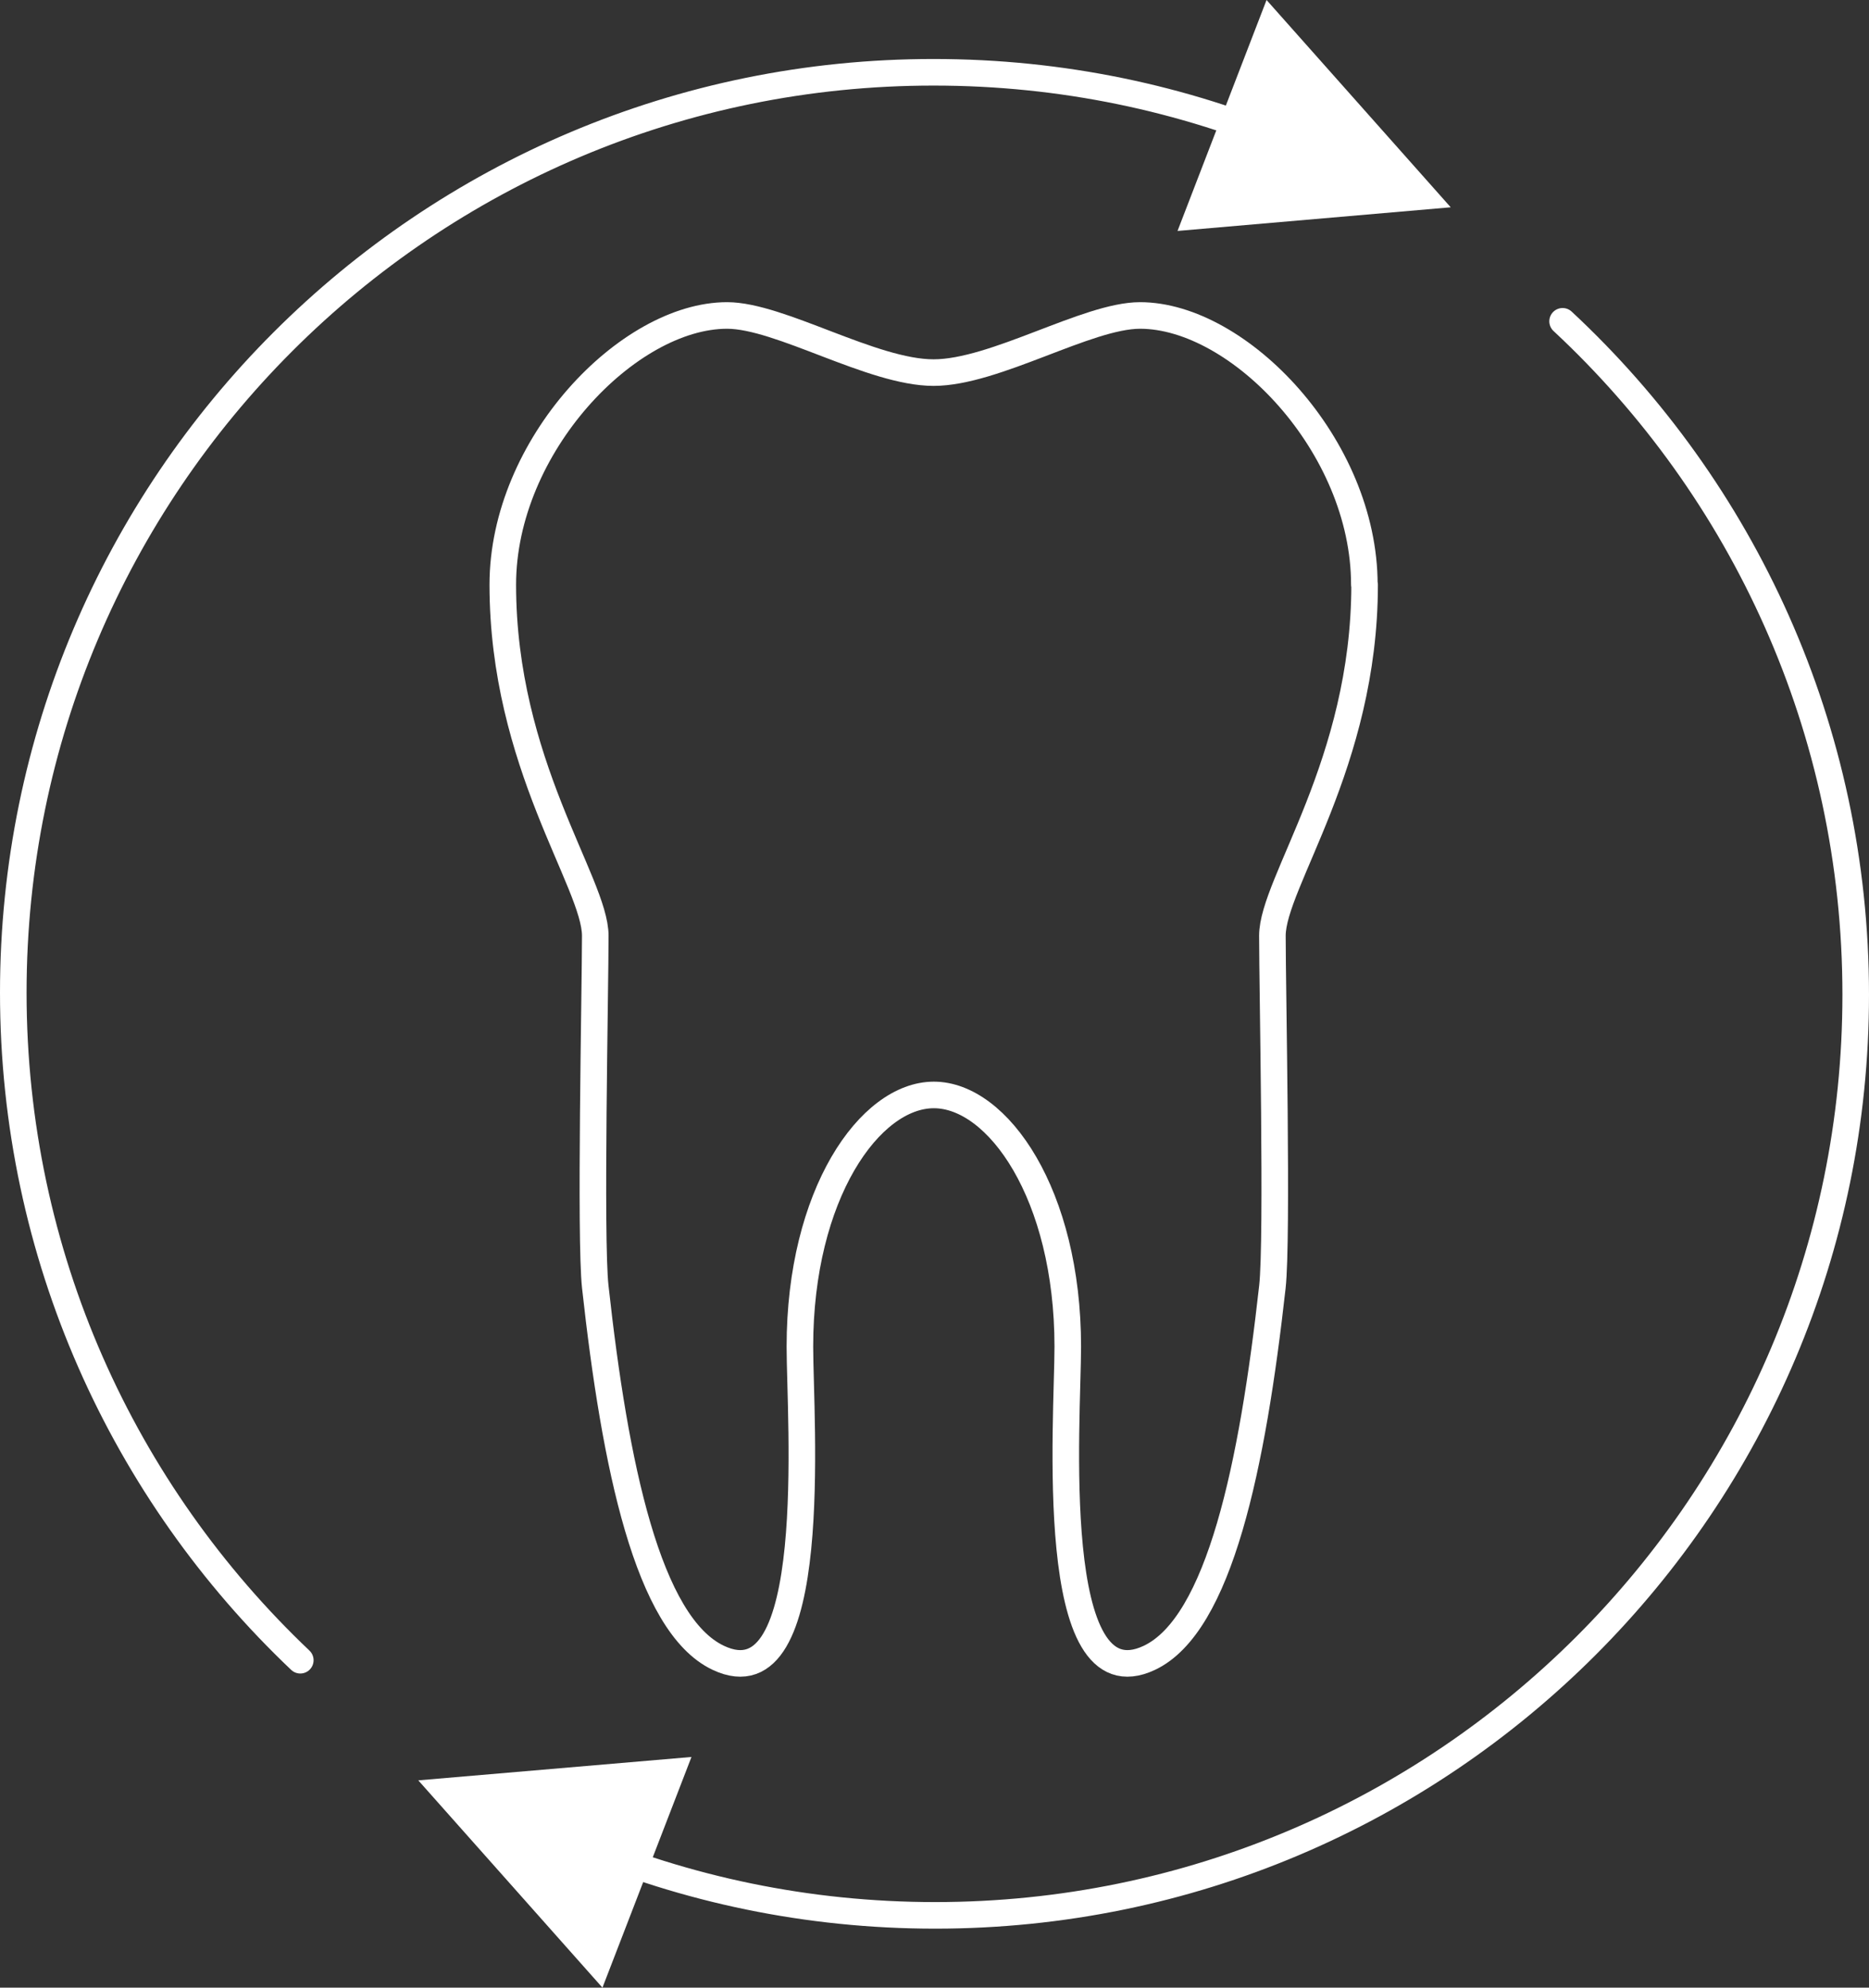
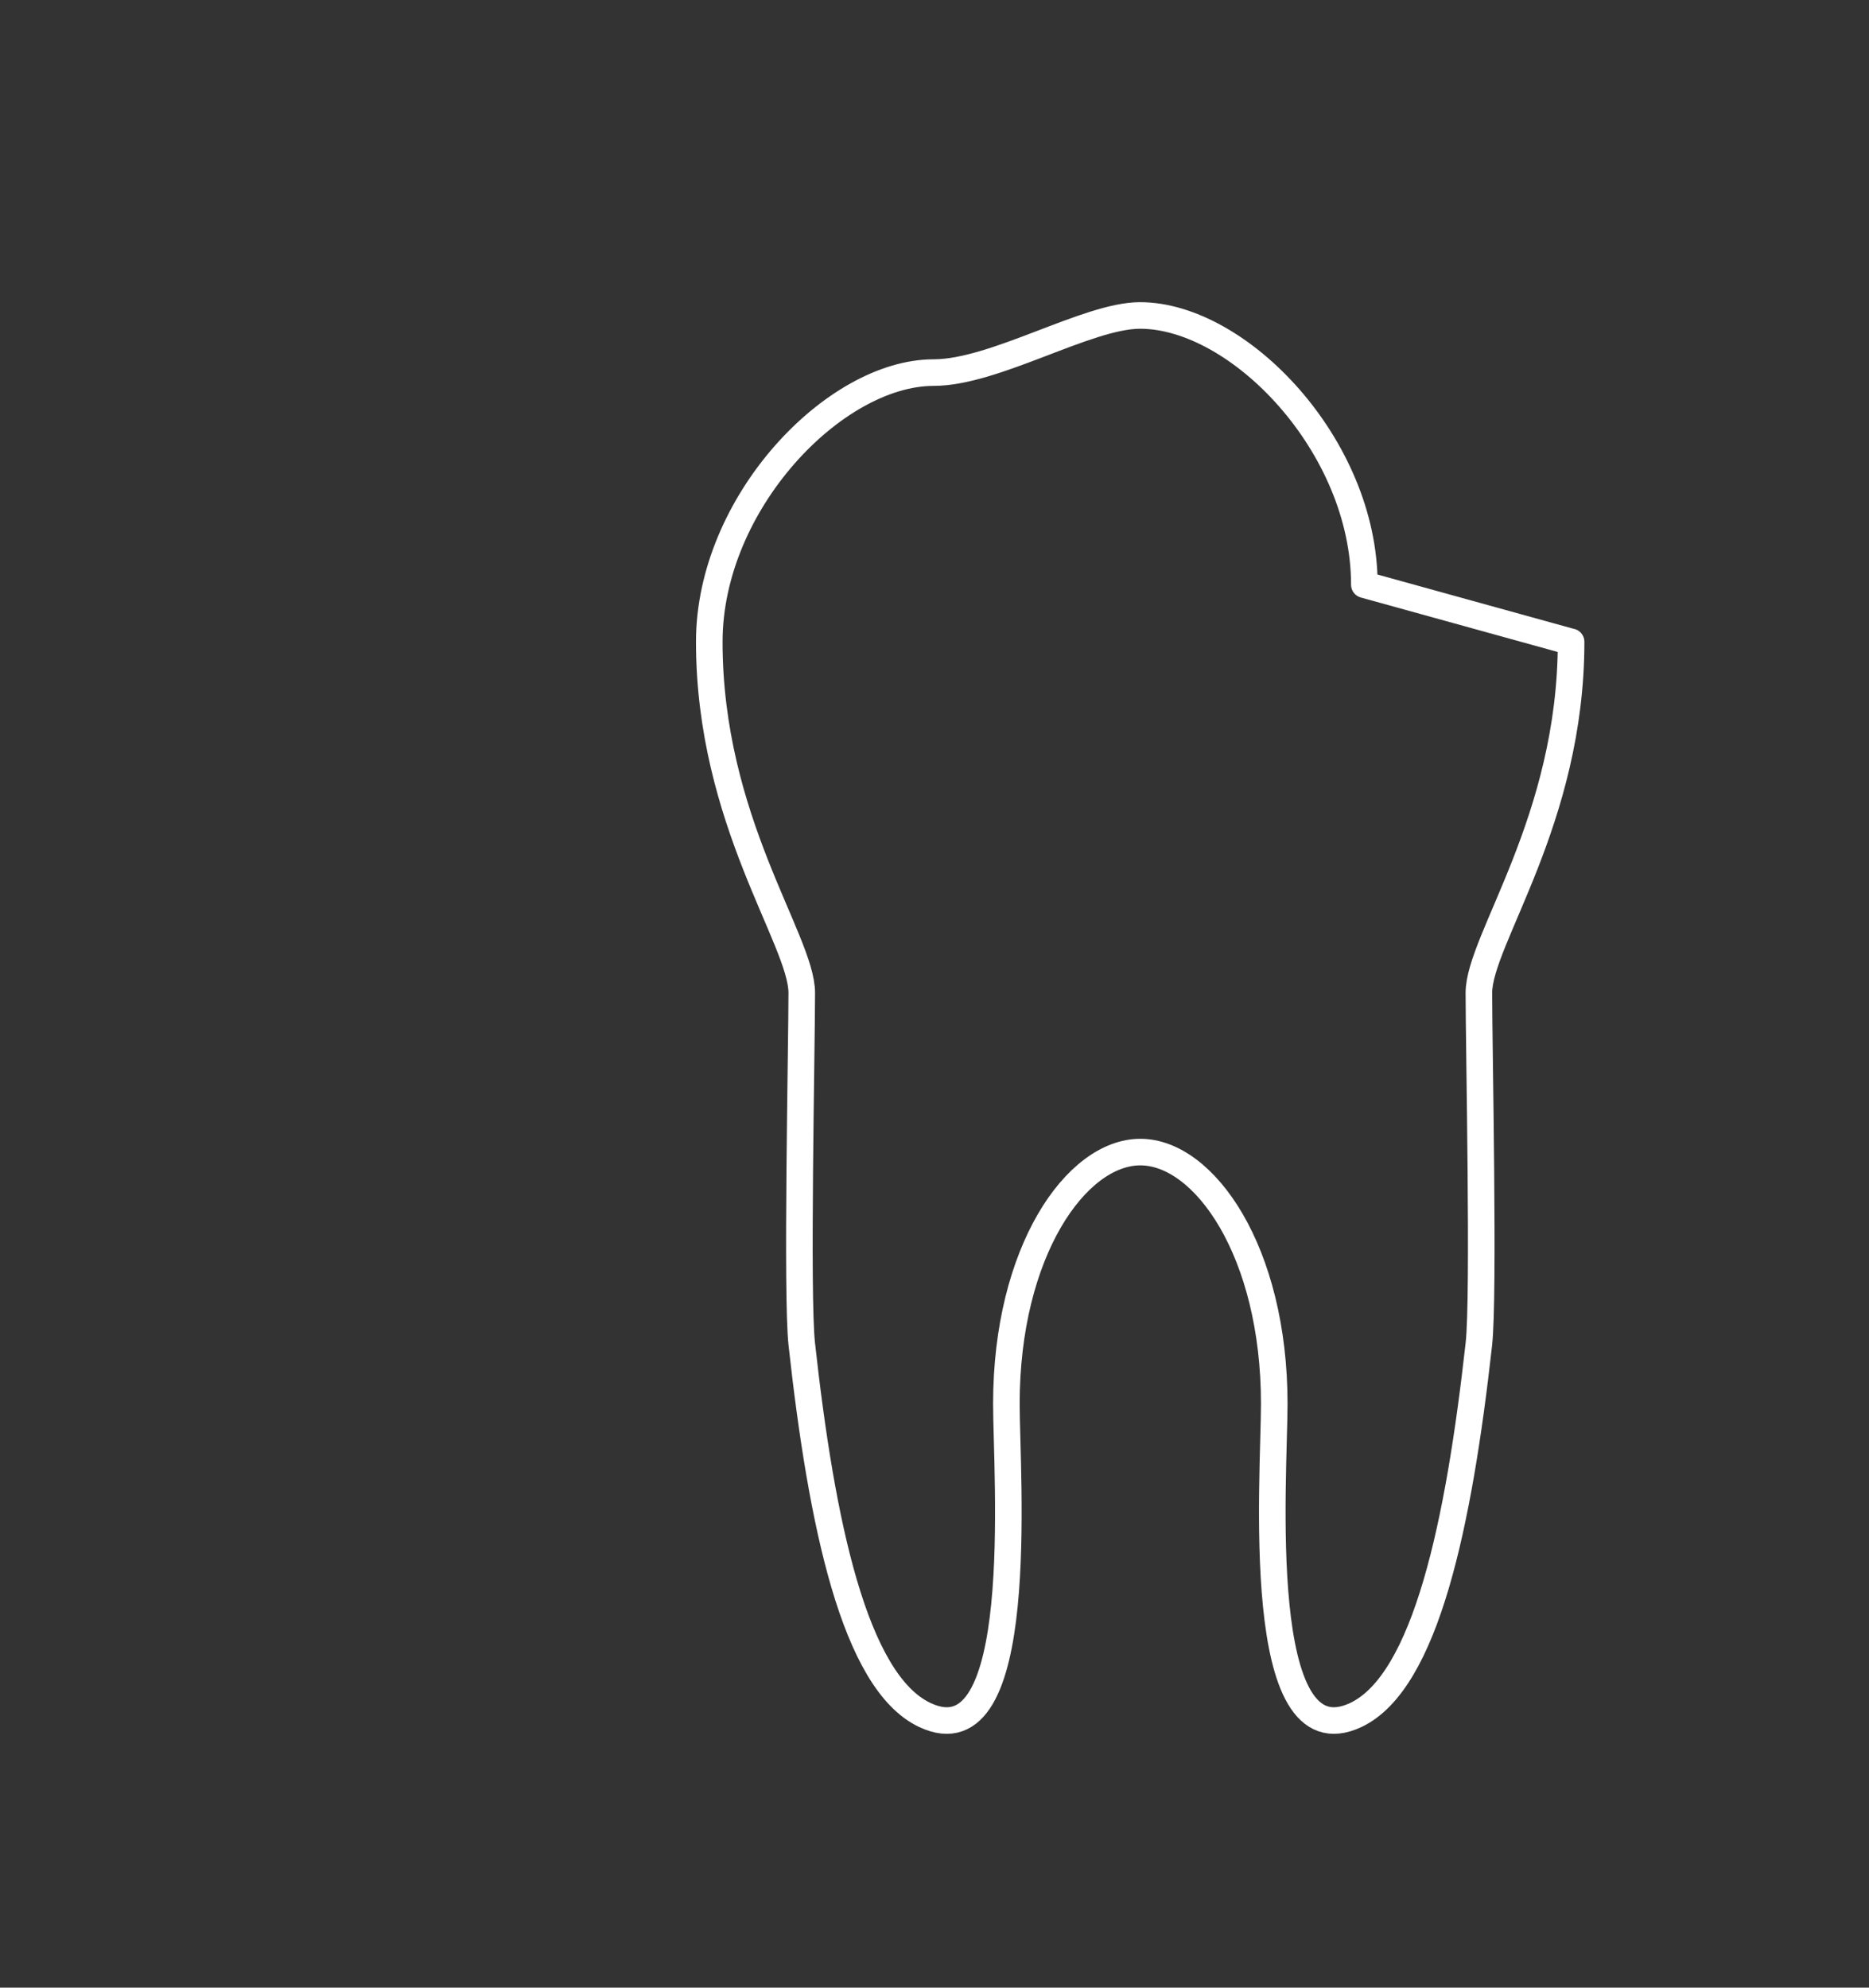
<svg xmlns="http://www.w3.org/2000/svg" id="Gruppe_115" data-name="Gruppe 115" width="70.33" height="74.79" viewBox="0 0 70.33 74.79">
  <rect x="0" y="0" width="70.33" height="74.79" fill="#333333" stroke="none" />
  <defs>
    <style>
      .cls-1 {
        fill: #fff;
      }

      .cls-2 {
        stroke-linecap: round;
      }

      .cls-2, .cls-3 {
        fill: none;
        stroke: #fff;
      }

      .cls-3 {
        stroke-linejoin: round;
      }
    </style>
  </defs>
-   <path class="cls-2" d="m48.69,5.47c-4.16-1.77-8.74-2.75-13.55-2.75C16.01,2.71.5,18.22.5,37.35c0,9.89,4.15,18.81,10.8,25.12" />
-   <path class="cls-2" d="m21.64,69.32c4.16,1.77,8.74,2.75,13.55,2.75,19.13,0,34.64-15.51,34.64-34.64,0-10-4.24-19.02-11.03-25.34" />
-   <polygon class="cls-1" points="54.59 7.8 47.66 0 44.31 8.69 54.59 7.8" />
-   <polygon class="cls-1" points="15.74 66.99 22.67 74.79 26.02 66.11 15.74 66.99" />
-   <path class="cls-3" d="m51.34,22c0-5.23-4.72-10.13-8.44-10.13-1.99,0-5.46,2.15-7.77,2.15s-5.78-2.15-7.77-2.15c-3.72,0-8.44,4.9-8.44,10.13,0,6.73,3.48,11.22,3.48,13.21s-.2,11.41,0,13.21c.74,6.73,1.98,12.71,4.63,13.96,3.9,1.84,3.07-8.96,3.07-11.71,0-5.73,2.63-9.47,5.04-9.47s5.04,3.74,5.04,9.47c0,2.75-.83,13.55,3.07,11.71,2.64-1.25,3.88-7.23,4.63-13.96.2-1.8,0-11.22,0-13.21s3.47-6.48,3.47-13.21h-.01Z" />
+   <path class="cls-3" d="m51.34,22c0-5.23-4.72-10.13-8.44-10.13-1.99,0-5.46,2.15-7.77,2.15c-3.72,0-8.44,4.9-8.44,10.13,0,6.73,3.48,11.22,3.48,13.21s-.2,11.41,0,13.21c.74,6.73,1.98,12.71,4.63,13.96,3.9,1.84,3.07-8.96,3.07-11.71,0-5.73,2.63-9.47,5.04-9.47s5.04,3.74,5.04,9.47c0,2.75-.83,13.55,3.07,11.71,2.64-1.25,3.88-7.23,4.63-13.96.2-1.8,0-11.22,0-13.21s3.47-6.48,3.47-13.21h-.01Z" />
</svg>